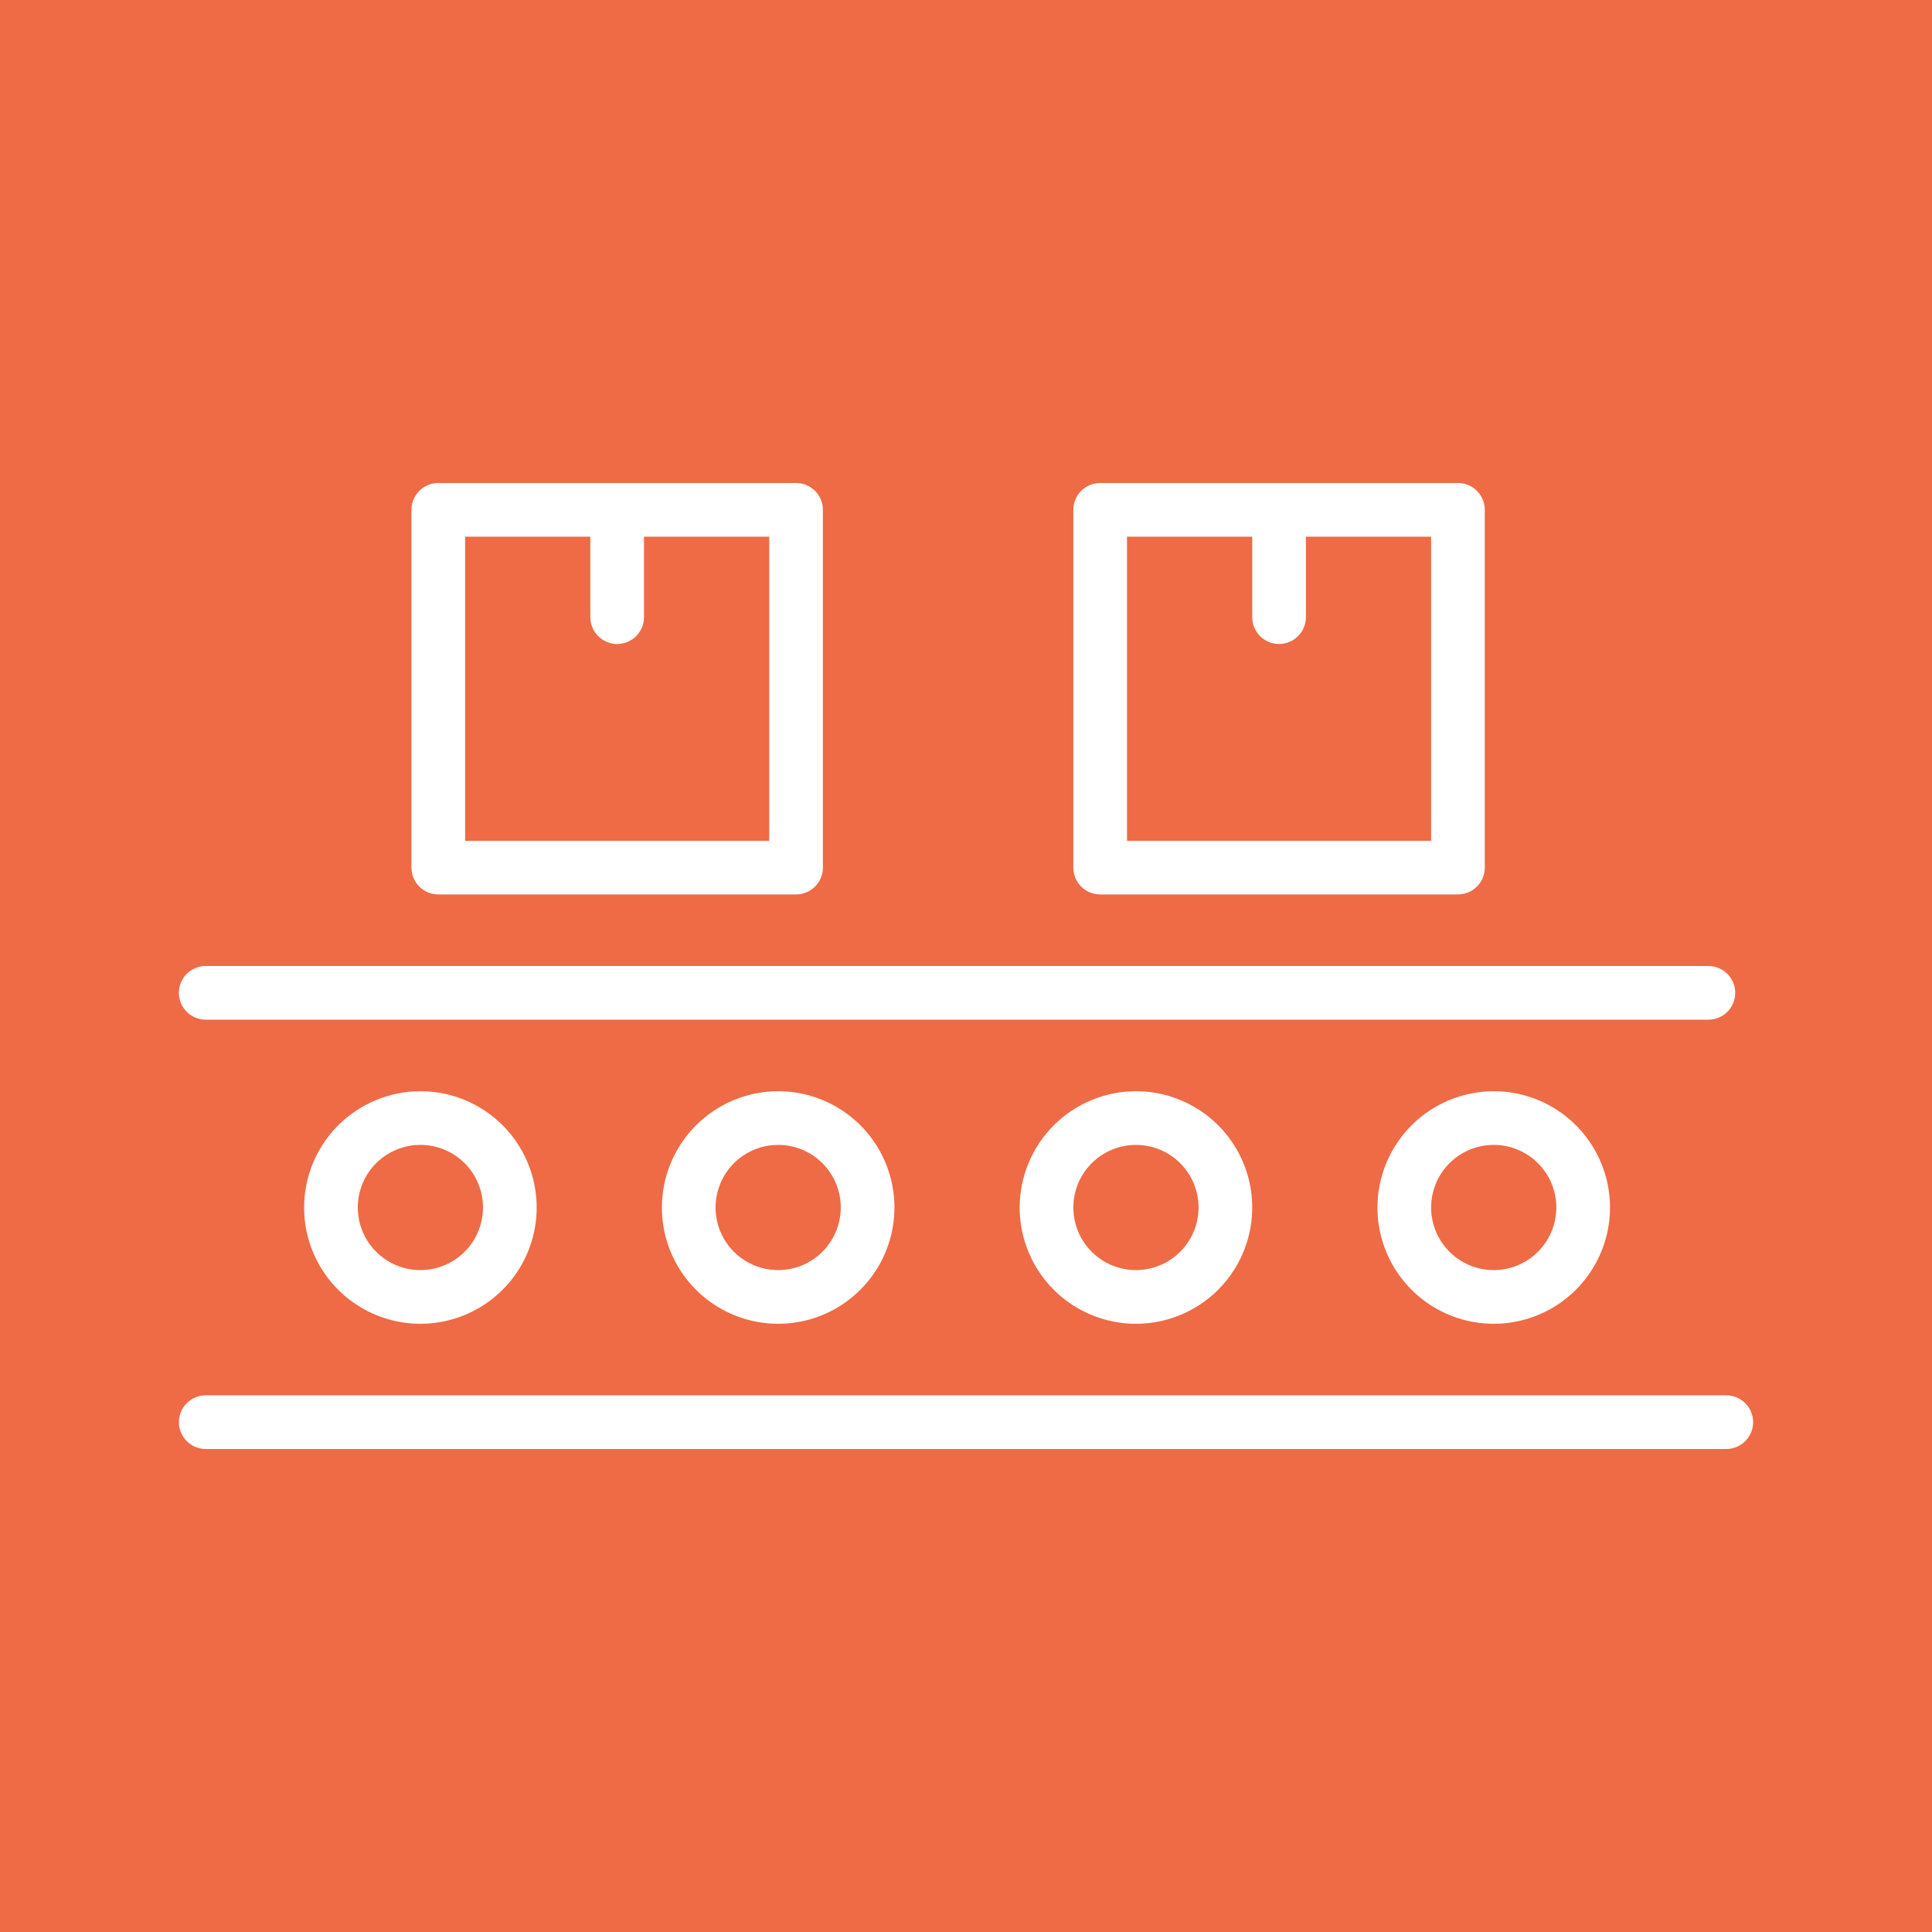
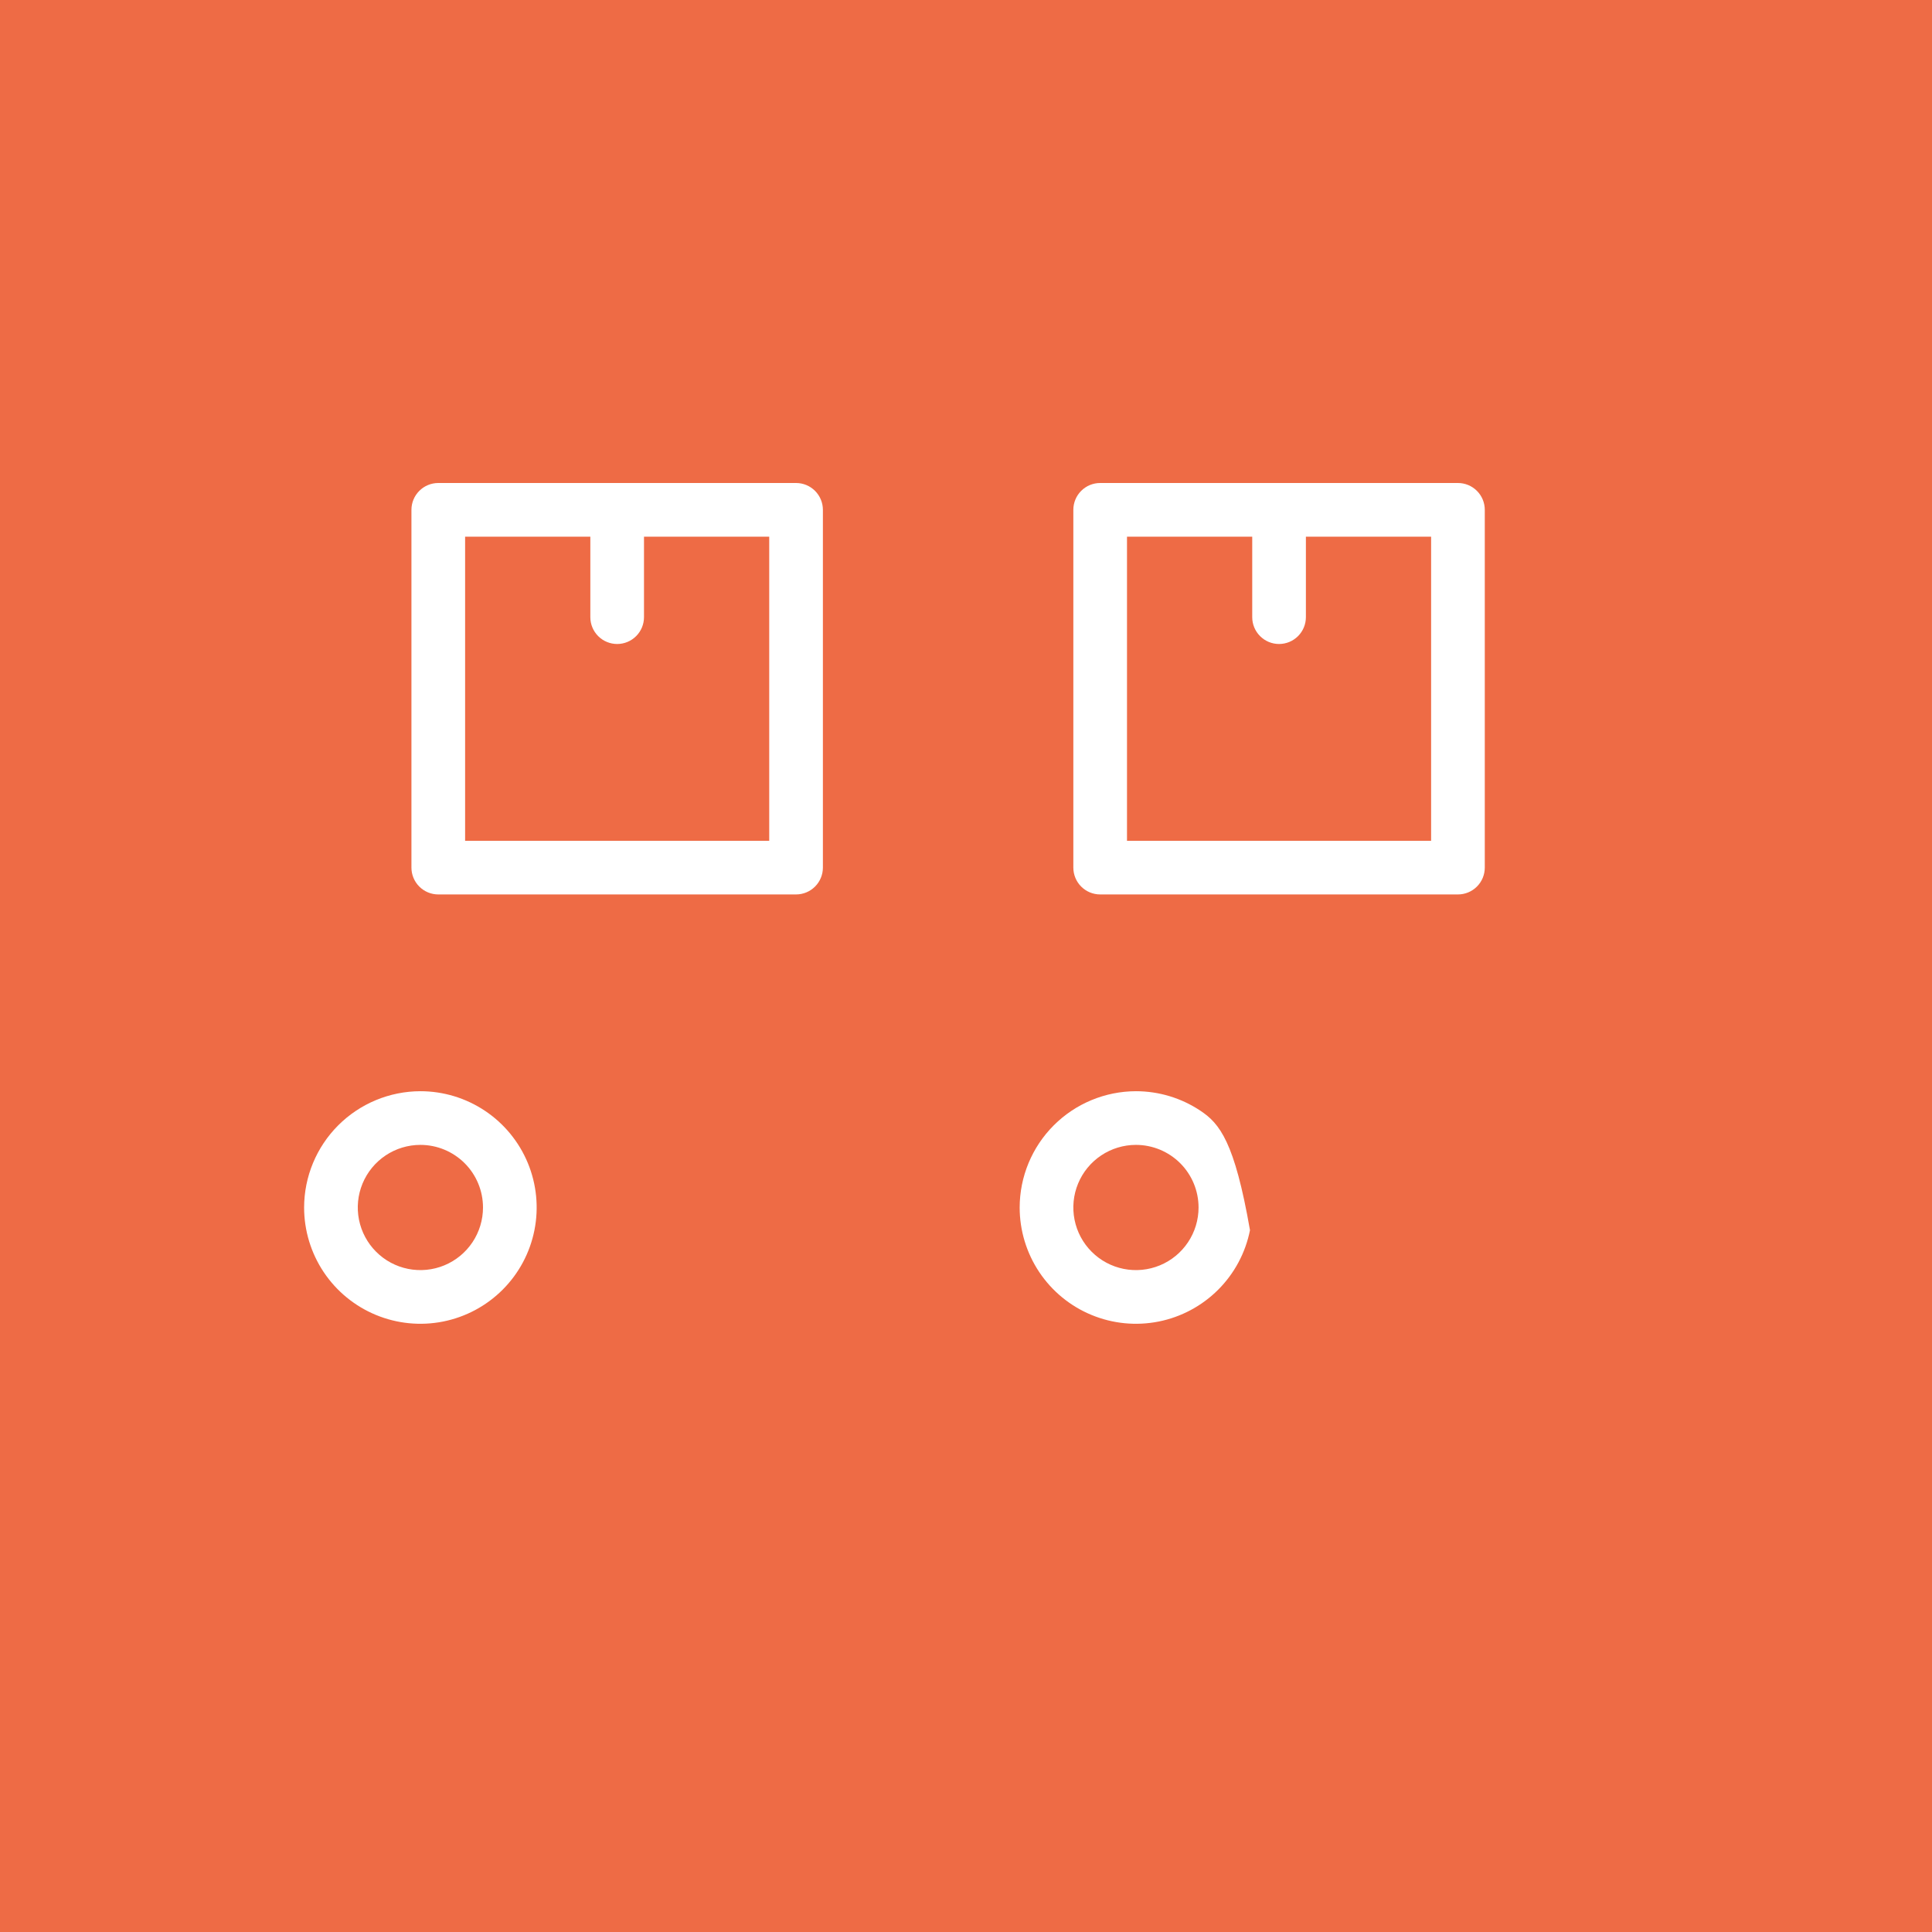
<svg xmlns="http://www.w3.org/2000/svg" width="100" height="100" viewBox="0 0 100 100" fill="none">
  <mask id="path-1-inside-1_135_288" fill="white">
-     <path d="M0 0H100V100H0V0Z" />
-   </mask>
+     </mask>
  <path d="M0 0H100V100H0V0Z" fill="#EE6B45" />
  <path d="M0 0V-2H-2V0H0ZM100 0H102V-2H100V0ZM100 100V102H102V100H100ZM0 100H-2V102H0V100ZM0 2H100V-2H0V2ZM98 0V100H102V0H98ZM100 98H0V102H100V98ZM2 100V0H-2V100H2Z" fill="#EE6B45" mask="url(#path-1-inside-1_135_288)" />
-   <path d="M10.648 52.778H88.426C88.794 52.778 89.148 52.631 89.408 52.371C89.668 52.111 89.815 51.757 89.815 51.389C89.815 51.02 89.668 50.667 89.408 50.407C89.148 50.146 88.794 50 88.426 50H10.648C10.28 50 9.927 50.146 9.666 50.407C9.406 50.667 9.259 51.02 9.259 51.389C9.259 51.757 9.406 52.111 9.666 52.371C9.927 52.631 10.28 52.778 10.648 52.778Z" fill="white" />
  <path d="M22.685 46.296H41.204C41.572 46.296 41.925 46.15 42.186 45.889C42.446 45.629 42.593 45.276 42.593 44.907V26.389C42.593 26.02 42.446 25.667 42.186 25.407C41.925 25.146 41.572 25 41.204 25H22.685C22.317 25 21.964 25.146 21.703 25.407C21.443 25.667 21.296 26.02 21.296 26.389V44.907C21.296 45.276 21.443 45.629 21.703 45.889C21.964 46.15 22.317 46.296 22.685 46.296ZM24.074 27.778H30.556V31.944C30.556 32.313 30.702 32.666 30.962 32.926C31.223 33.187 31.576 33.333 31.944 33.333C32.313 33.333 32.666 33.187 32.926 32.926C33.187 32.666 33.333 32.313 33.333 31.944V27.778H39.815V43.519H24.074V27.778Z" fill="white" />
  <path d="M56.944 46.296H75.463C75.831 46.296 76.185 46.15 76.445 45.889C76.706 45.629 76.852 45.276 76.852 44.907V26.389C76.852 26.02 76.706 25.667 76.445 25.407C76.185 25.146 75.831 25 75.463 25H56.944C56.576 25 56.223 25.146 55.962 25.407C55.702 25.667 55.556 26.02 55.556 26.389V44.907C55.556 45.276 55.702 45.629 55.962 45.889C56.223 46.15 56.576 46.296 56.944 46.296ZM58.333 27.778H64.815V31.944C64.815 32.313 64.961 32.666 65.222 32.926C65.482 33.187 65.835 33.333 66.204 33.333C66.572 33.333 66.925 33.187 67.186 32.926C67.446 32.666 67.593 32.313 67.593 31.944V27.778H74.074V43.519H58.333V27.778Z" fill="white" />
  <path d="M15.741 62.5C15.741 63.69 16.094 64.854 16.755 65.844C17.416 66.833 18.356 67.605 19.456 68.06C20.556 68.516 21.766 68.635 22.933 68.403C24.101 68.171 25.173 67.597 26.015 66.756C26.857 65.914 27.43 64.842 27.662 63.674C27.894 62.507 27.775 61.297 27.32 60.197C26.864 59.097 26.093 58.157 25.103 57.496C24.113 56.834 22.95 56.481 21.759 56.481C20.164 56.484 18.634 57.119 17.506 58.247C16.378 59.375 15.743 60.904 15.741 62.5ZM25 62.5C25 63.141 24.81 63.767 24.454 64.3C24.098 64.833 23.592 65.249 22.999 65.494C22.407 65.739 21.756 65.803 21.127 65.678C20.498 65.553 19.921 65.245 19.468 64.791C19.015 64.338 18.706 63.761 18.581 63.132C18.456 62.504 18.52 61.852 18.765 61.26C19.011 60.668 19.426 60.161 19.959 59.805C20.492 59.449 21.118 59.259 21.759 59.259C22.619 59.259 23.443 59.601 24.051 60.208C24.659 60.816 25 61.641 25 62.5Z" fill="white" />
-   <path d="M34.259 62.5C34.259 63.69 34.612 64.854 35.274 65.844C35.935 66.833 36.875 67.605 37.975 68.06C39.074 68.516 40.285 68.635 41.452 68.403C42.619 68.171 43.692 67.597 44.533 66.756C45.375 65.914 45.948 64.842 46.181 63.674C46.413 62.507 46.294 61.297 45.838 60.197C45.383 59.097 44.611 58.157 43.621 57.496C42.632 56.834 41.468 56.481 40.278 56.481C38.682 56.484 37.153 57.119 36.025 58.247C34.897 59.375 34.262 60.904 34.259 62.5ZM43.519 62.5C43.519 63.141 43.328 63.767 42.972 64.3C42.616 64.833 42.11 65.249 41.518 65.494C40.926 65.739 40.274 65.803 39.645 65.678C39.017 65.553 38.44 65.245 37.986 64.791C37.533 64.338 37.224 63.761 37.099 63.132C36.974 62.504 37.038 61.852 37.284 61.26C37.529 60.668 37.944 60.161 38.477 59.805C39.01 59.449 39.637 59.259 40.278 59.259C41.137 59.259 41.962 59.601 42.569 60.208C43.177 60.816 43.519 61.641 43.519 62.5Z" fill="white" />
-   <path d="M52.778 62.5C52.778 63.69 53.131 64.854 53.792 65.844C54.453 66.833 55.393 67.605 56.493 68.06C57.593 68.516 58.803 68.635 59.971 68.403C61.138 68.171 62.21 67.597 63.052 66.756C63.894 65.914 64.467 64.842 64.699 63.674C64.931 62.507 64.812 61.297 64.357 60.197C63.901 59.097 63.13 58.157 62.14 57.496C61.15 56.834 59.987 56.481 58.796 56.481C57.201 56.484 55.671 57.119 54.543 58.247C53.415 59.375 52.78 60.904 52.778 62.5ZM62.037 62.5C62.037 63.141 61.847 63.767 61.491 64.3C61.135 64.833 60.629 65.249 60.036 65.494C59.444 65.739 58.793 65.803 58.164 65.678C57.535 65.553 56.958 65.245 56.505 64.791C56.051 64.338 55.743 63.761 55.618 63.132C55.493 62.504 55.557 61.852 55.802 61.26C56.047 60.668 56.463 60.161 56.996 59.805C57.529 59.449 58.155 59.259 58.796 59.259C59.656 59.259 60.48 59.601 61.088 60.208C61.696 60.816 62.037 61.641 62.037 62.5Z" fill="white" />
-   <path d="M71.296 62.5C71.296 63.69 71.649 64.854 72.311 65.844C72.972 66.833 73.912 67.605 75.012 68.06C76.111 68.516 77.322 68.635 78.489 68.403C79.656 68.171 80.729 67.597 81.57 66.756C82.412 65.914 82.986 64.842 83.218 63.674C83.45 62.507 83.331 61.297 82.875 60.197C82.42 59.097 81.648 58.157 80.659 57.496C79.669 56.834 78.505 56.481 77.315 56.481C75.719 56.484 74.19 57.119 73.062 58.247C71.934 59.375 71.299 60.904 71.296 62.5ZM80.556 62.5C80.556 63.141 80.365 63.767 80.009 64.3C79.653 64.833 79.147 65.249 78.555 65.494C77.963 65.739 77.311 65.803 76.683 65.678C76.054 65.553 75.477 65.245 75.023 64.791C74.57 64.338 74.261 63.761 74.136 63.132C74.011 62.504 74.076 61.852 74.321 61.26C74.566 60.668 74.981 60.161 75.514 59.805C76.047 59.449 76.674 59.259 77.315 59.259C78.174 59.259 78.999 59.601 79.606 60.208C80.214 60.816 80.556 61.641 80.556 62.5Z" fill="white" />
-   <path d="M89.352 72.222H10.648C10.28 72.222 9.927 72.369 9.666 72.629C9.406 72.889 9.259 73.243 9.259 73.611C9.259 73.98 9.406 74.333 9.666 74.593C9.927 74.854 10.28 75 10.648 75H89.352C89.72 75 90.073 74.854 90.334 74.593C90.594 74.333 90.741 73.98 90.741 73.611C90.741 73.243 90.594 72.889 90.334 72.629C90.073 72.369 89.72 72.222 89.352 72.222Z" fill="white" />
+   <path d="M52.778 62.5C52.778 63.69 53.131 64.854 53.792 65.844C54.453 66.833 55.393 67.605 56.493 68.06C57.593 68.516 58.803 68.635 59.971 68.403C61.138 68.171 62.21 67.597 63.052 66.756C63.894 65.914 64.467 64.842 64.699 63.674C63.901 59.097 63.13 58.157 62.14 57.496C61.15 56.834 59.987 56.481 58.796 56.481C57.201 56.484 55.671 57.119 54.543 58.247C53.415 59.375 52.78 60.904 52.778 62.5ZM62.037 62.5C62.037 63.141 61.847 63.767 61.491 64.3C61.135 64.833 60.629 65.249 60.036 65.494C59.444 65.739 58.793 65.803 58.164 65.678C57.535 65.553 56.958 65.245 56.505 64.791C56.051 64.338 55.743 63.761 55.618 63.132C55.493 62.504 55.557 61.852 55.802 61.26C56.047 60.668 56.463 60.161 56.996 59.805C57.529 59.449 58.155 59.259 58.796 59.259C59.656 59.259 60.48 59.601 61.088 60.208C61.696 60.816 62.037 61.641 62.037 62.5Z" fill="white" />
</svg>